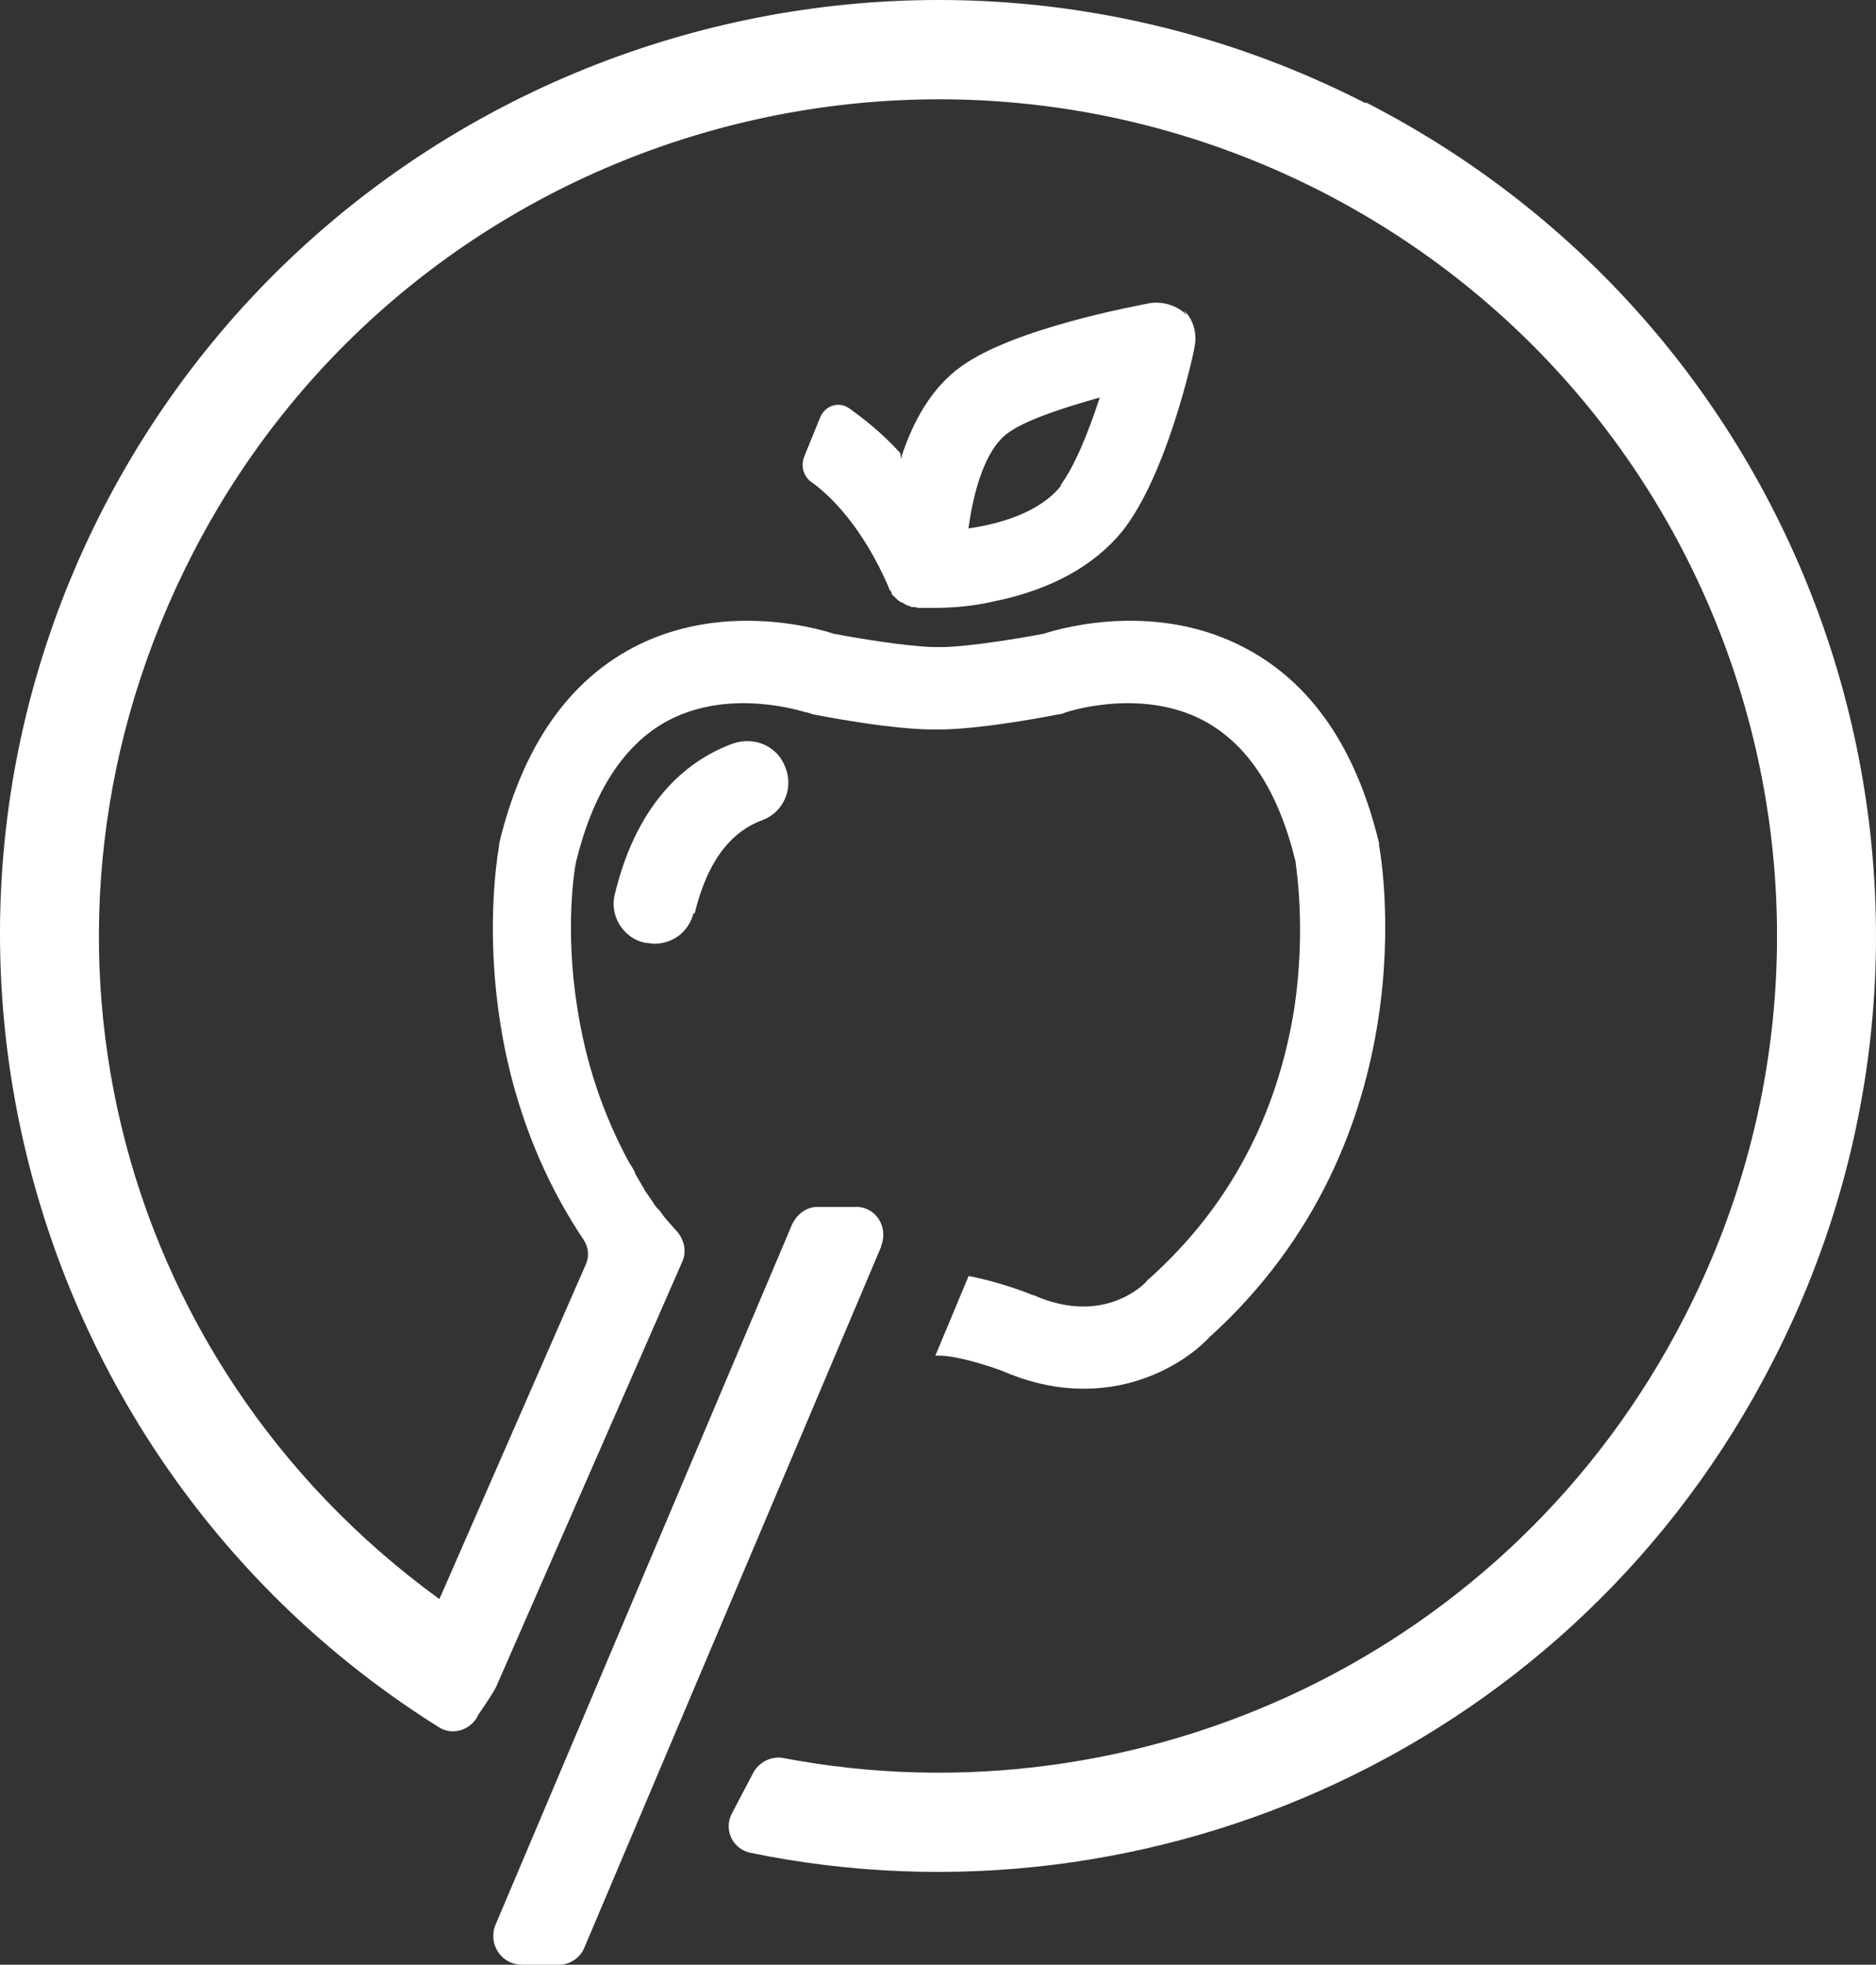
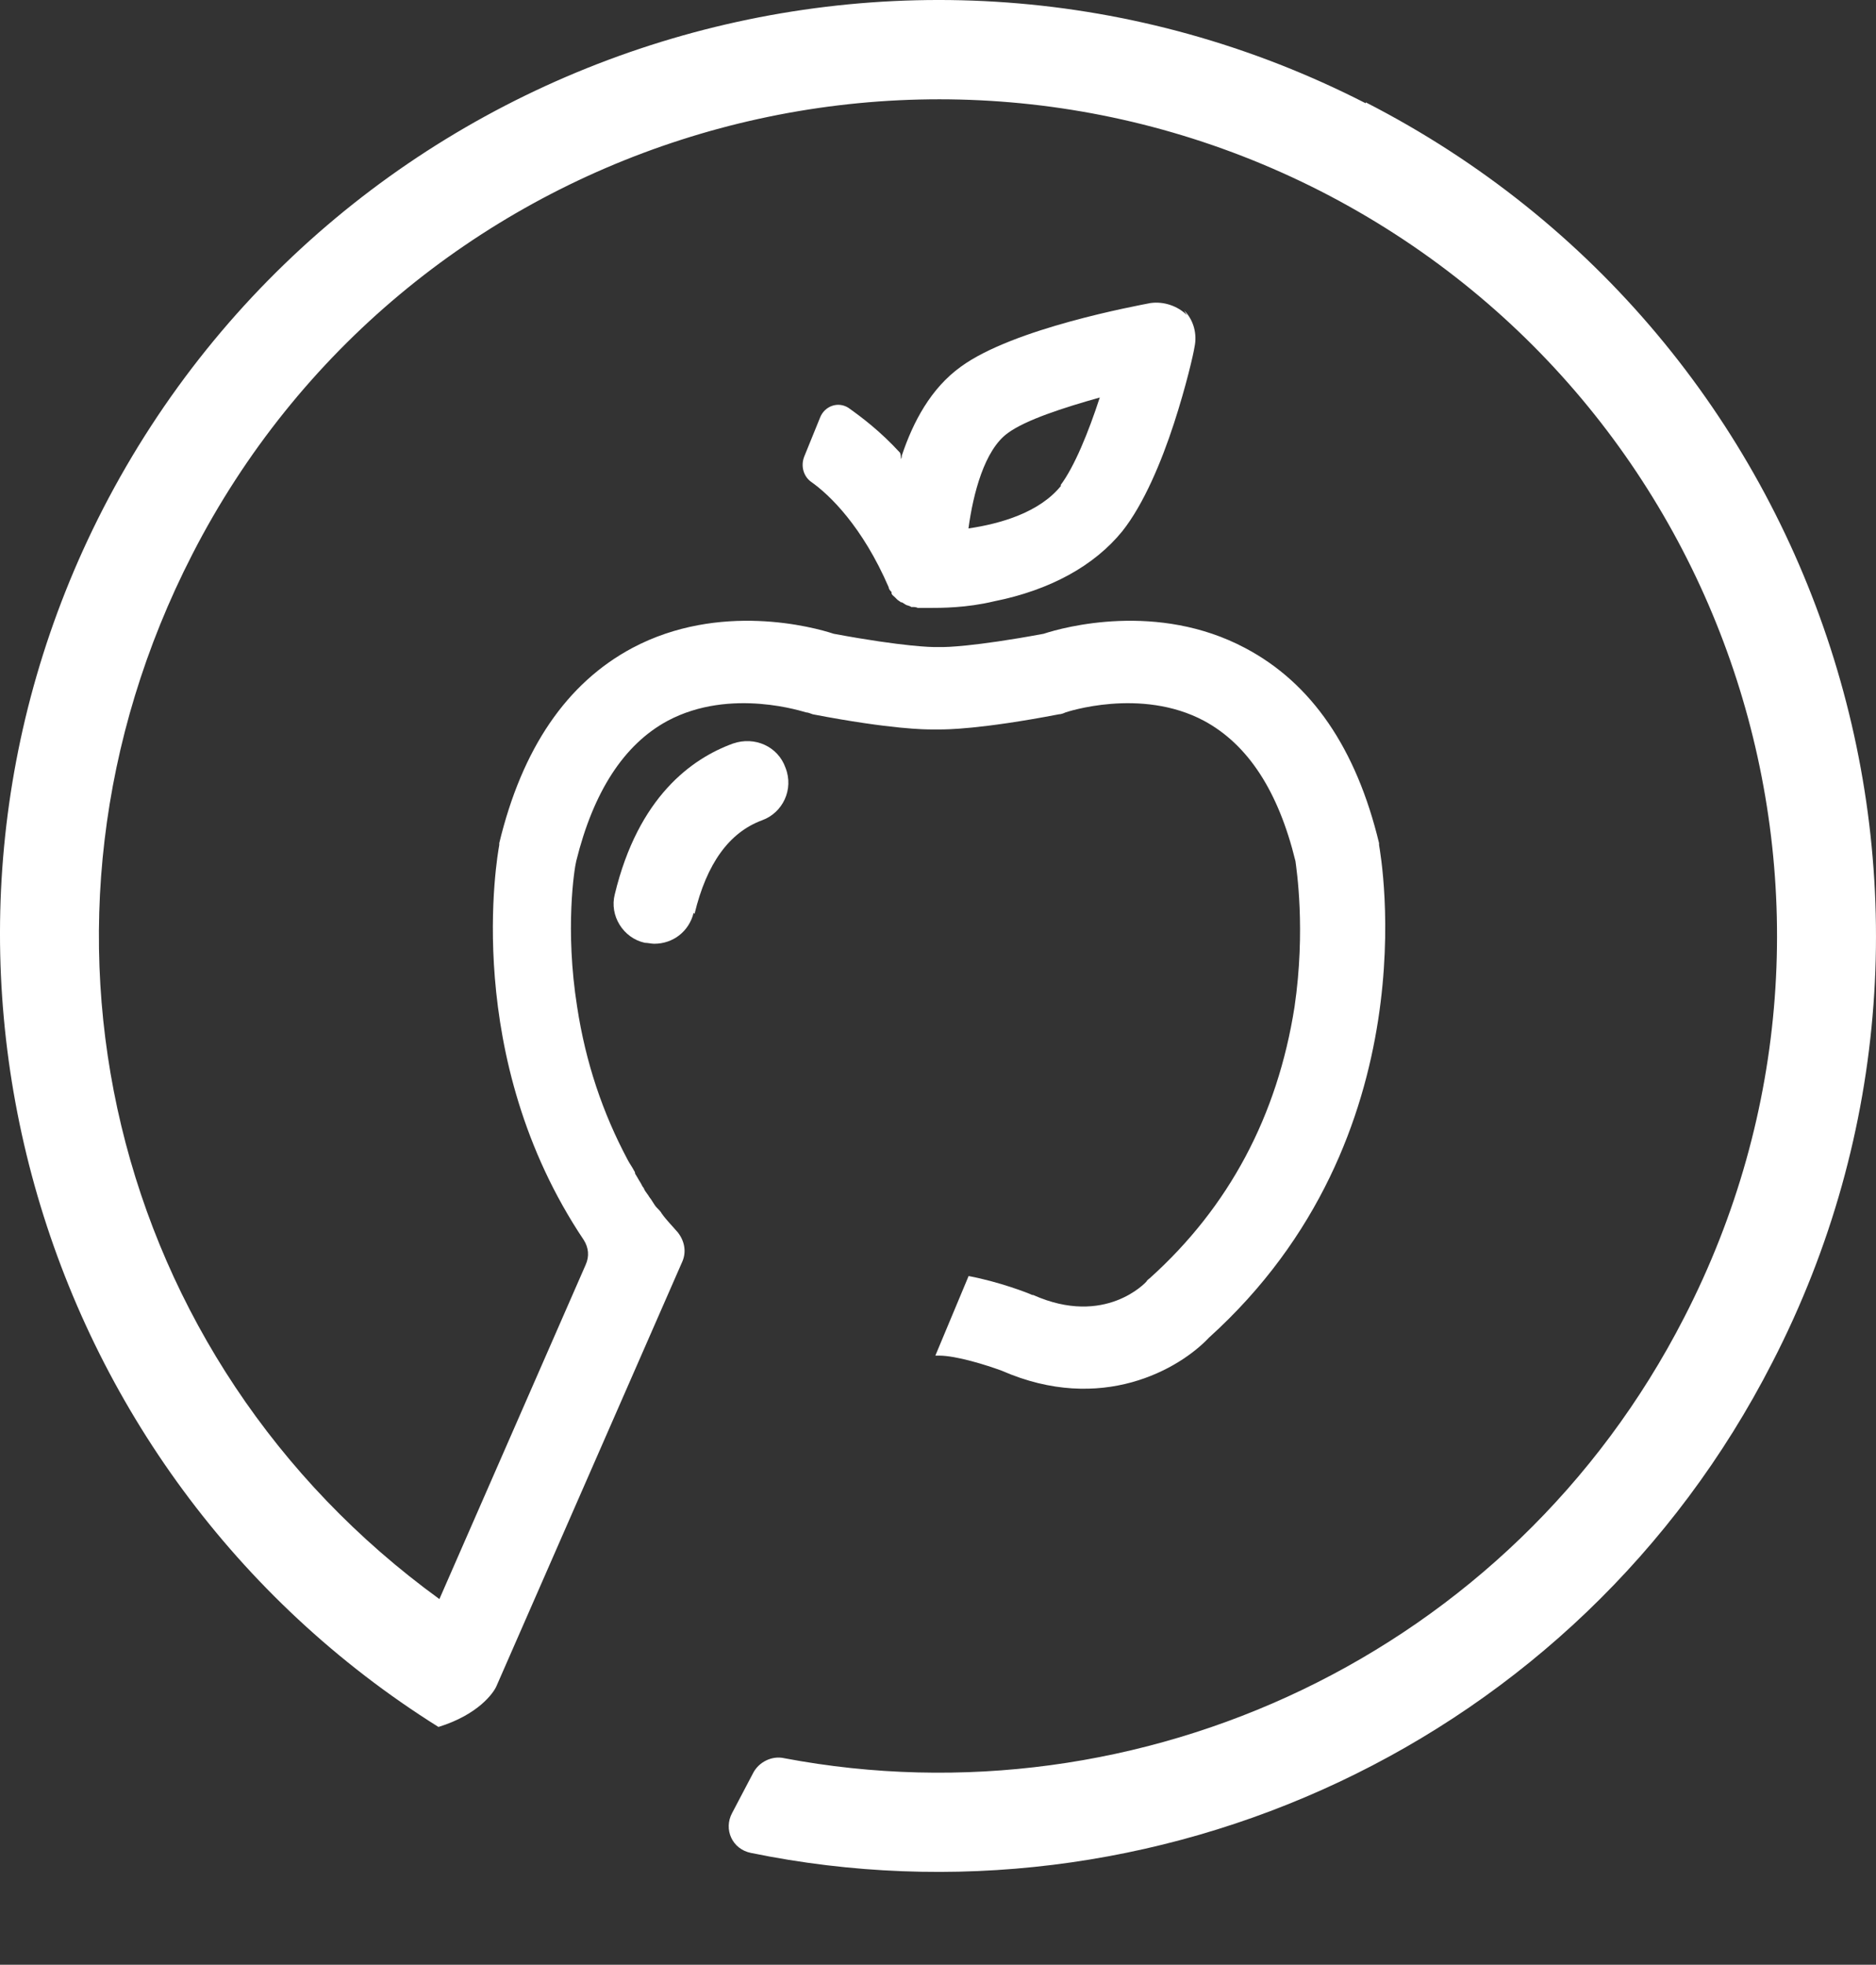
<svg xmlns="http://www.w3.org/2000/svg" width="85" height="89" viewBox="0 0 85 89" fill="none">
  <rect x="0" y="0" width="85" height="89" fill="#333333" stroke="none" />
  <path d="M31.47 41.395C32.022 39.106 33.042 37.708 34.53 37.157C35.465 36.818 35.975 35.758 35.592 34.783C35.252 33.808 34.19 33.342 33.212 33.681C31.342 34.359 28.92 36.097 27.857 40.505C27.602 41.479 28.24 42.496 29.217 42.708C29.345 42.708 29.515 42.751 29.642 42.751C30.492 42.751 31.215 42.2 31.427 41.352L31.47 41.395Z" fill="white" />
  <path d="M48.087 21.989C47.11 23.217 45.325 23.726 43.88 23.938C44.092 22.37 44.602 20.379 45.665 19.616C46.472 19.023 48.172 18.473 49.83 18.006C49.32 19.574 48.682 21.141 48.045 21.989H48.087ZM53.782 14.278C53.357 13.855 52.72 13.643 52.125 13.728C51.487 13.855 45.92 14.871 43.54 16.608C42.18 17.583 41.372 19.108 40.862 20.633C40.862 20.675 40.862 20.718 40.82 20.802C40.82 20.718 40.82 20.591 40.777 20.506C39.885 19.532 39.035 18.896 38.44 18.473C37.972 18.176 37.377 18.388 37.165 18.896L36.442 20.675C36.272 21.099 36.4 21.565 36.74 21.819C37.59 22.412 39.077 23.853 40.267 26.606C40.267 26.691 40.352 26.776 40.395 26.818C40.395 26.818 40.395 26.818 40.395 26.861C40.395 26.945 40.48 26.988 40.522 27.03C40.565 27.072 40.607 27.115 40.65 27.157C40.692 27.2 40.777 27.242 40.82 27.284C40.82 27.284 40.82 27.284 40.862 27.284C40.947 27.327 40.99 27.369 41.075 27.411C41.075 27.411 41.245 27.454 41.287 27.496C41.287 27.496 41.287 27.496 41.33 27.496C41.415 27.496 41.5 27.496 41.585 27.538C41.67 27.538 41.755 27.538 41.84 27.538C41.84 27.538 42.01 27.538 42.095 27.538C42.647 27.538 43.795 27.538 45.027 27.242C47.577 26.733 49.575 25.632 50.85 24.065C51.827 22.836 52.635 20.887 53.187 19.193C53.74 17.498 54.08 16.015 54.122 15.719C54.25 15.126 54.08 14.49 53.655 14.067L53.782 14.278Z" fill="white" />
-   <path d="M39.925 56.43C40.27 55.572 39.667 54.628 38.72 54.671H37.041C36.525 54.671 36.094 55.014 35.879 55.486L22.448 87.198C22.103 88.056 22.706 89 23.653 89H25.332C25.848 89 26.322 88.657 26.494 88.185L39.925 56.473V56.43Z" fill="white" />
-   <path d="M61.881 4.679C41.003 -6.006 15.389 2.233 4.669 23.045C-5.447 42.741 1.441 66.686 19.866 78.229C20.511 78.658 21.372 78.358 21.674 77.671C21.674 77.671 22.362 76.684 22.492 76.384L30.929 57.117C31.101 56.688 31.015 56.216 30.714 55.829C30.456 55.529 30.197 55.272 29.982 54.971C29.939 54.885 29.853 54.8 29.767 54.714C29.681 54.628 29.638 54.542 29.552 54.413C29.509 54.328 29.422 54.242 29.379 54.156C29.293 54.027 29.207 53.941 29.164 53.813C29.121 53.77 29.078 53.684 29.035 53.598C28.949 53.469 28.863 53.298 28.777 53.169C28.777 53.169 28.777 53.083 28.734 53.04C28.648 52.868 28.518 52.697 28.432 52.525C27.313 50.423 26.538 48.148 26.151 45.617C25.591 42.098 26.022 39.351 26.108 39.008C26.883 35.876 28.26 33.73 30.24 32.657C33.125 31.112 36.482 32.271 36.526 32.271C36.612 32.271 36.698 32.314 36.827 32.357C40.4 33.043 41.95 33.043 42.208 33.043H42.595C42.854 33.043 44.403 33.043 47.977 32.357C48.063 32.357 48.192 32.314 48.278 32.271C48.278 32.271 51.679 31.112 54.563 32.657C56.543 33.73 57.921 35.833 58.696 39.008C58.739 39.351 59.169 42.098 58.653 45.617C57.878 50.551 55.682 54.671 52.109 57.889C52.066 57.932 51.98 57.975 51.937 58.061C51.937 58.061 50.086 60.121 46.814 58.662C46.814 58.662 46.814 58.662 46.771 58.662C46.599 58.576 45.264 58.061 43.887 57.803L42.38 61.408H42.552C43.327 61.408 44.705 61.837 45.394 62.094C49.914 64.068 53.444 62.009 54.778 60.593C64.852 51.495 62.57 38.794 62.484 38.279C62.484 38.279 62.484 38.236 62.484 38.193C61.451 33.902 59.428 30.941 56.414 29.353C52.453 27.25 48.192 28.409 47.288 28.709C44.059 29.31 42.768 29.31 42.768 29.31H42.294C42.294 29.31 41.003 29.31 37.774 28.709C36.87 28.409 32.608 27.25 28.648 29.353C25.677 30.941 23.654 33.902 22.621 38.193C22.621 38.193 22.621 38.236 22.621 38.279C22.535 38.751 20.899 47.891 26.452 56.173C26.667 56.516 26.71 56.902 26.538 57.288L19.909 72.436C5.014 61.623 0.106 41.883 8.716 25.105C18.273 6.481 41.175 -0.857 59.858 8.67C78.541 18.239 85.903 41.068 76.303 59.691C68.468 74.968 51.636 82.692 35.535 79.645C34.976 79.517 34.373 79.817 34.115 80.332L33.168 82.134C32.78 82.864 33.168 83.765 34.029 83.936C52.238 87.67 71.438 79.045 80.306 61.708C91.025 40.896 82.76 15.321 61.881 4.636V4.679Z" fill="white" />
+   <path d="M61.881 4.679C41.003 -6.006 15.389 2.233 4.669 23.045C-5.447 42.741 1.441 66.686 19.866 78.229C21.674 77.671 22.362 76.684 22.492 76.384L30.929 57.117C31.101 56.688 31.015 56.216 30.714 55.829C30.456 55.529 30.197 55.272 29.982 54.971C29.939 54.885 29.853 54.8 29.767 54.714C29.681 54.628 29.638 54.542 29.552 54.413C29.509 54.328 29.422 54.242 29.379 54.156C29.293 54.027 29.207 53.941 29.164 53.813C29.121 53.77 29.078 53.684 29.035 53.598C28.949 53.469 28.863 53.298 28.777 53.169C28.777 53.169 28.777 53.083 28.734 53.04C28.648 52.868 28.518 52.697 28.432 52.525C27.313 50.423 26.538 48.148 26.151 45.617C25.591 42.098 26.022 39.351 26.108 39.008C26.883 35.876 28.26 33.73 30.24 32.657C33.125 31.112 36.482 32.271 36.526 32.271C36.612 32.271 36.698 32.314 36.827 32.357C40.4 33.043 41.95 33.043 42.208 33.043H42.595C42.854 33.043 44.403 33.043 47.977 32.357C48.063 32.357 48.192 32.314 48.278 32.271C48.278 32.271 51.679 31.112 54.563 32.657C56.543 33.73 57.921 35.833 58.696 39.008C58.739 39.351 59.169 42.098 58.653 45.617C57.878 50.551 55.682 54.671 52.109 57.889C52.066 57.932 51.98 57.975 51.937 58.061C51.937 58.061 50.086 60.121 46.814 58.662C46.814 58.662 46.814 58.662 46.771 58.662C46.599 58.576 45.264 58.061 43.887 57.803L42.38 61.408H42.552C43.327 61.408 44.705 61.837 45.394 62.094C49.914 64.068 53.444 62.009 54.778 60.593C64.852 51.495 62.57 38.794 62.484 38.279C62.484 38.279 62.484 38.236 62.484 38.193C61.451 33.902 59.428 30.941 56.414 29.353C52.453 27.25 48.192 28.409 47.288 28.709C44.059 29.31 42.768 29.31 42.768 29.31H42.294C42.294 29.31 41.003 29.31 37.774 28.709C36.87 28.409 32.608 27.25 28.648 29.353C25.677 30.941 23.654 33.902 22.621 38.193C22.621 38.193 22.621 38.236 22.621 38.279C22.535 38.751 20.899 47.891 26.452 56.173C26.667 56.516 26.71 56.902 26.538 57.288L19.909 72.436C5.014 61.623 0.106 41.883 8.716 25.105C18.273 6.481 41.175 -0.857 59.858 8.67C78.541 18.239 85.903 41.068 76.303 59.691C68.468 74.968 51.636 82.692 35.535 79.645C34.976 79.517 34.373 79.817 34.115 80.332L33.168 82.134C32.78 82.864 33.168 83.765 34.029 83.936C52.238 87.67 71.438 79.045 80.306 61.708C91.025 40.896 82.76 15.321 61.881 4.636V4.679Z" fill="white" />
</svg>